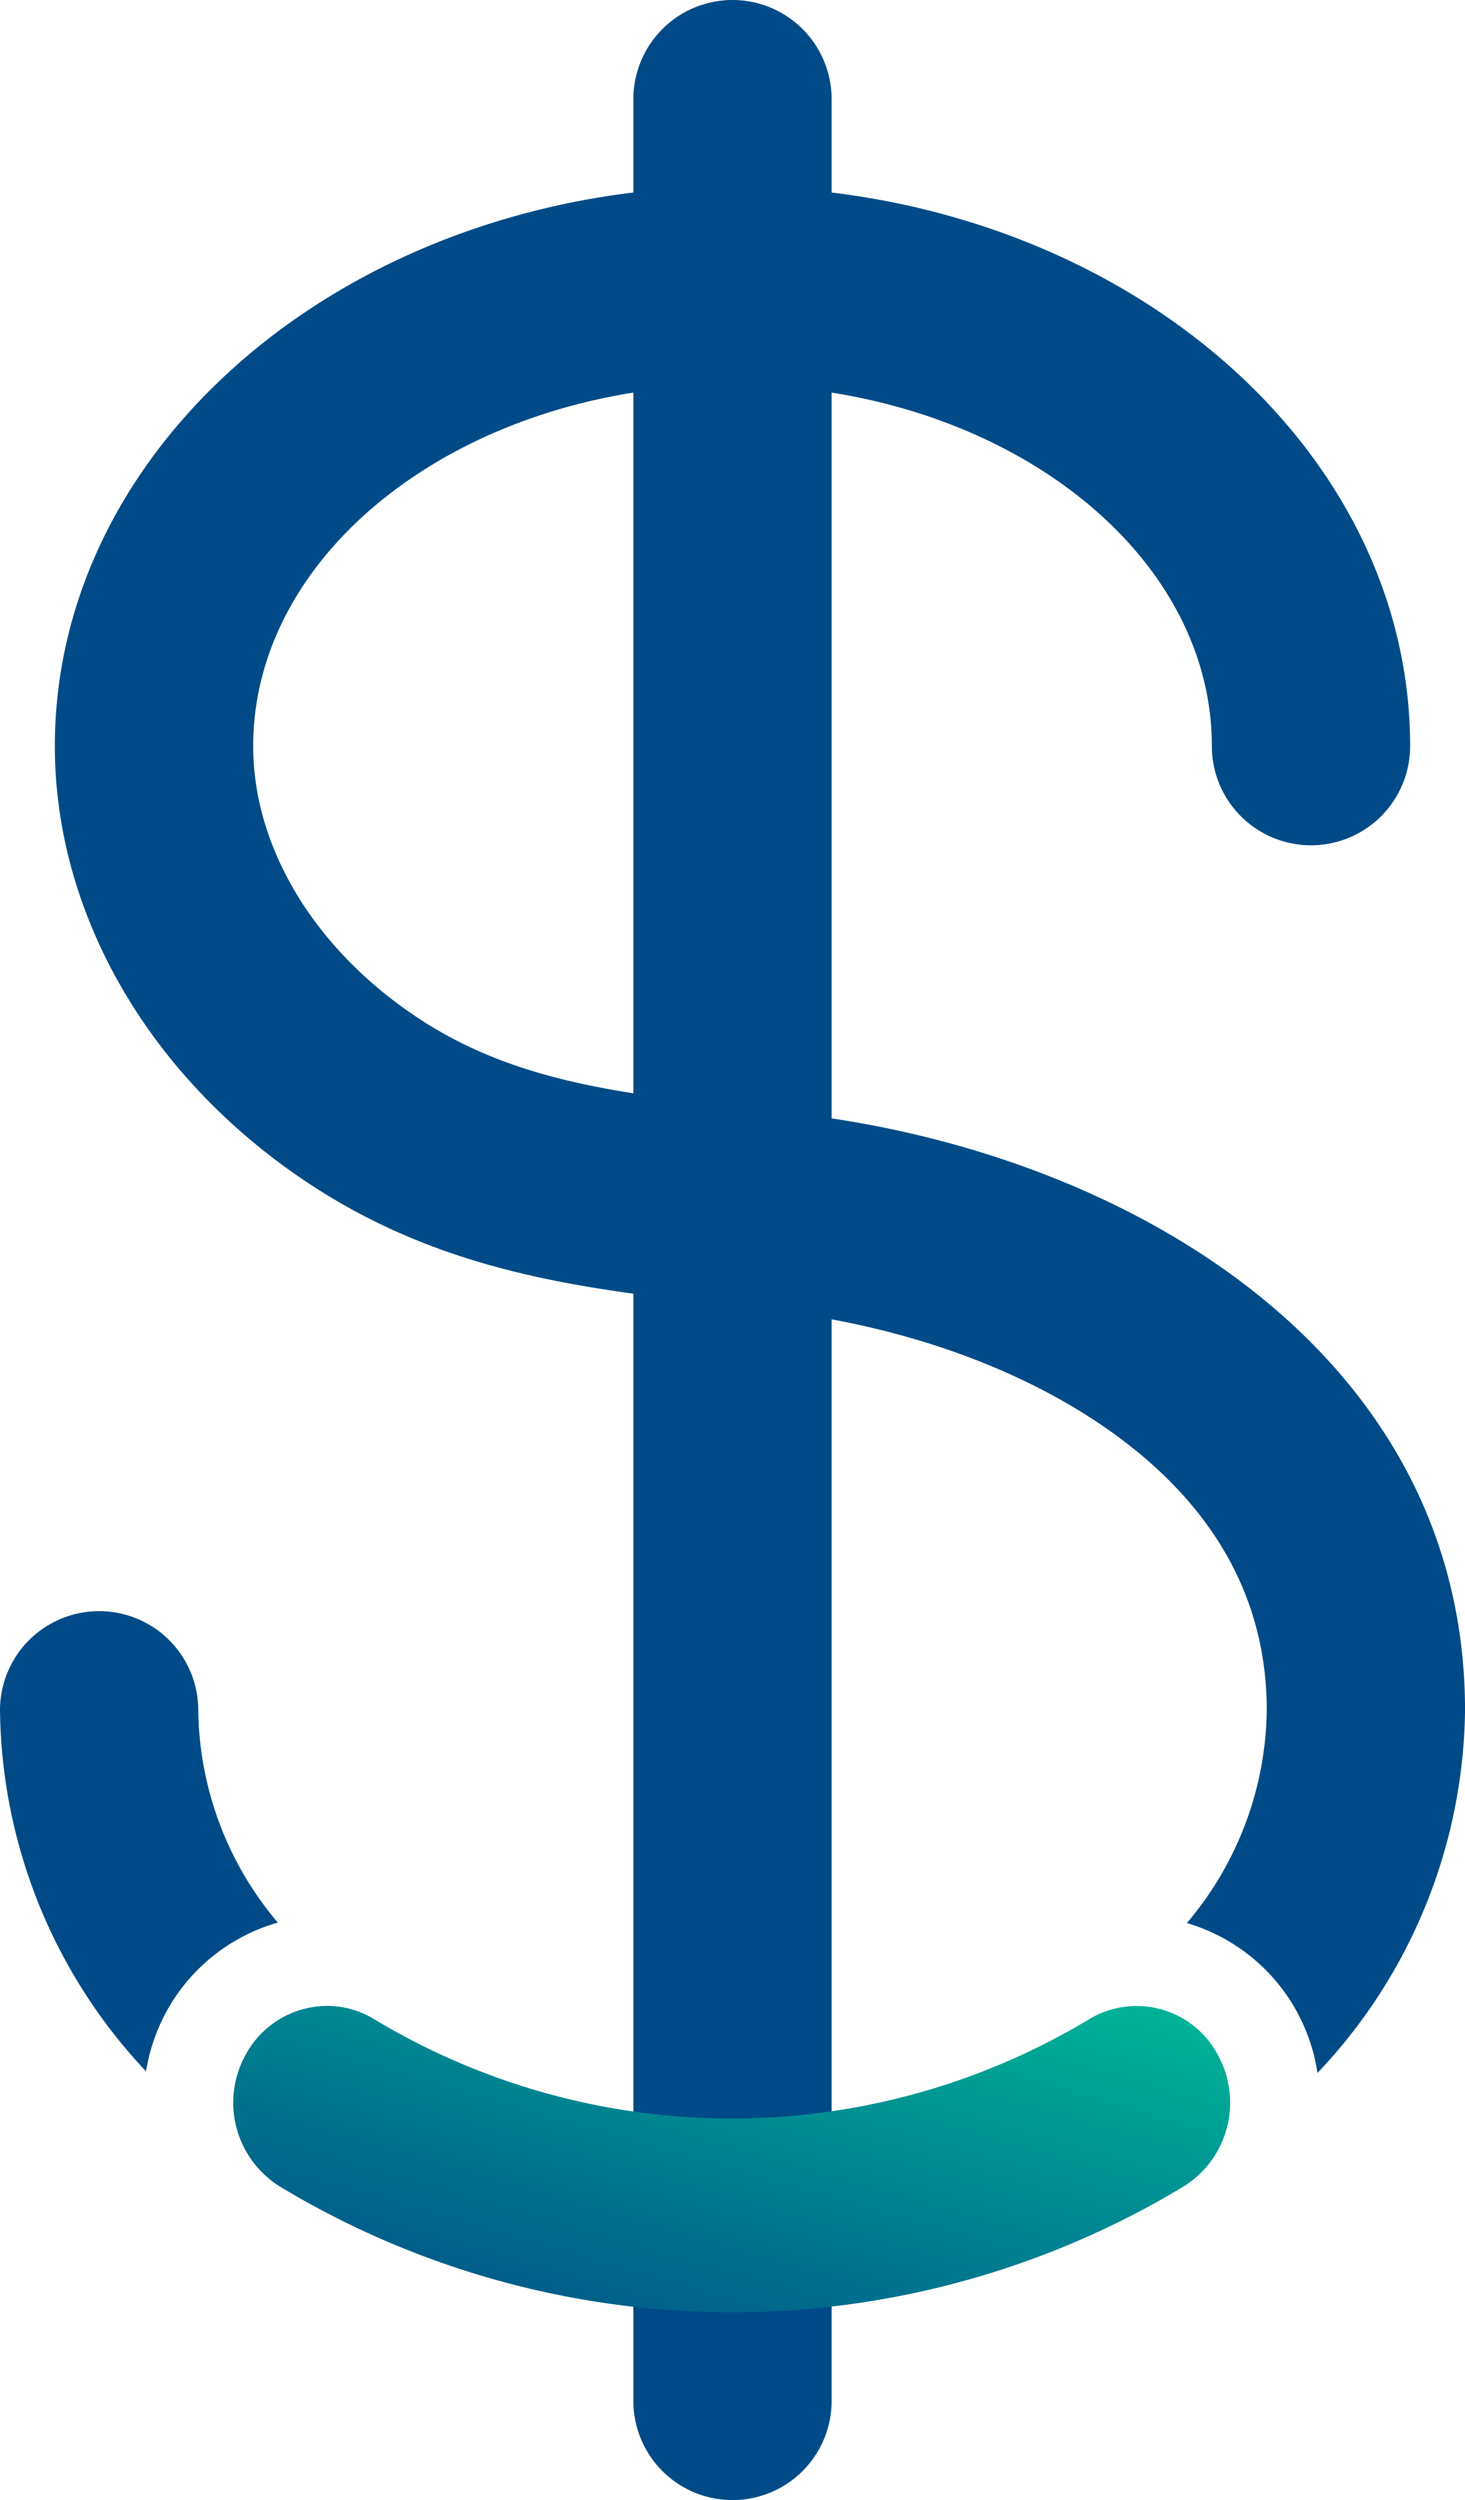
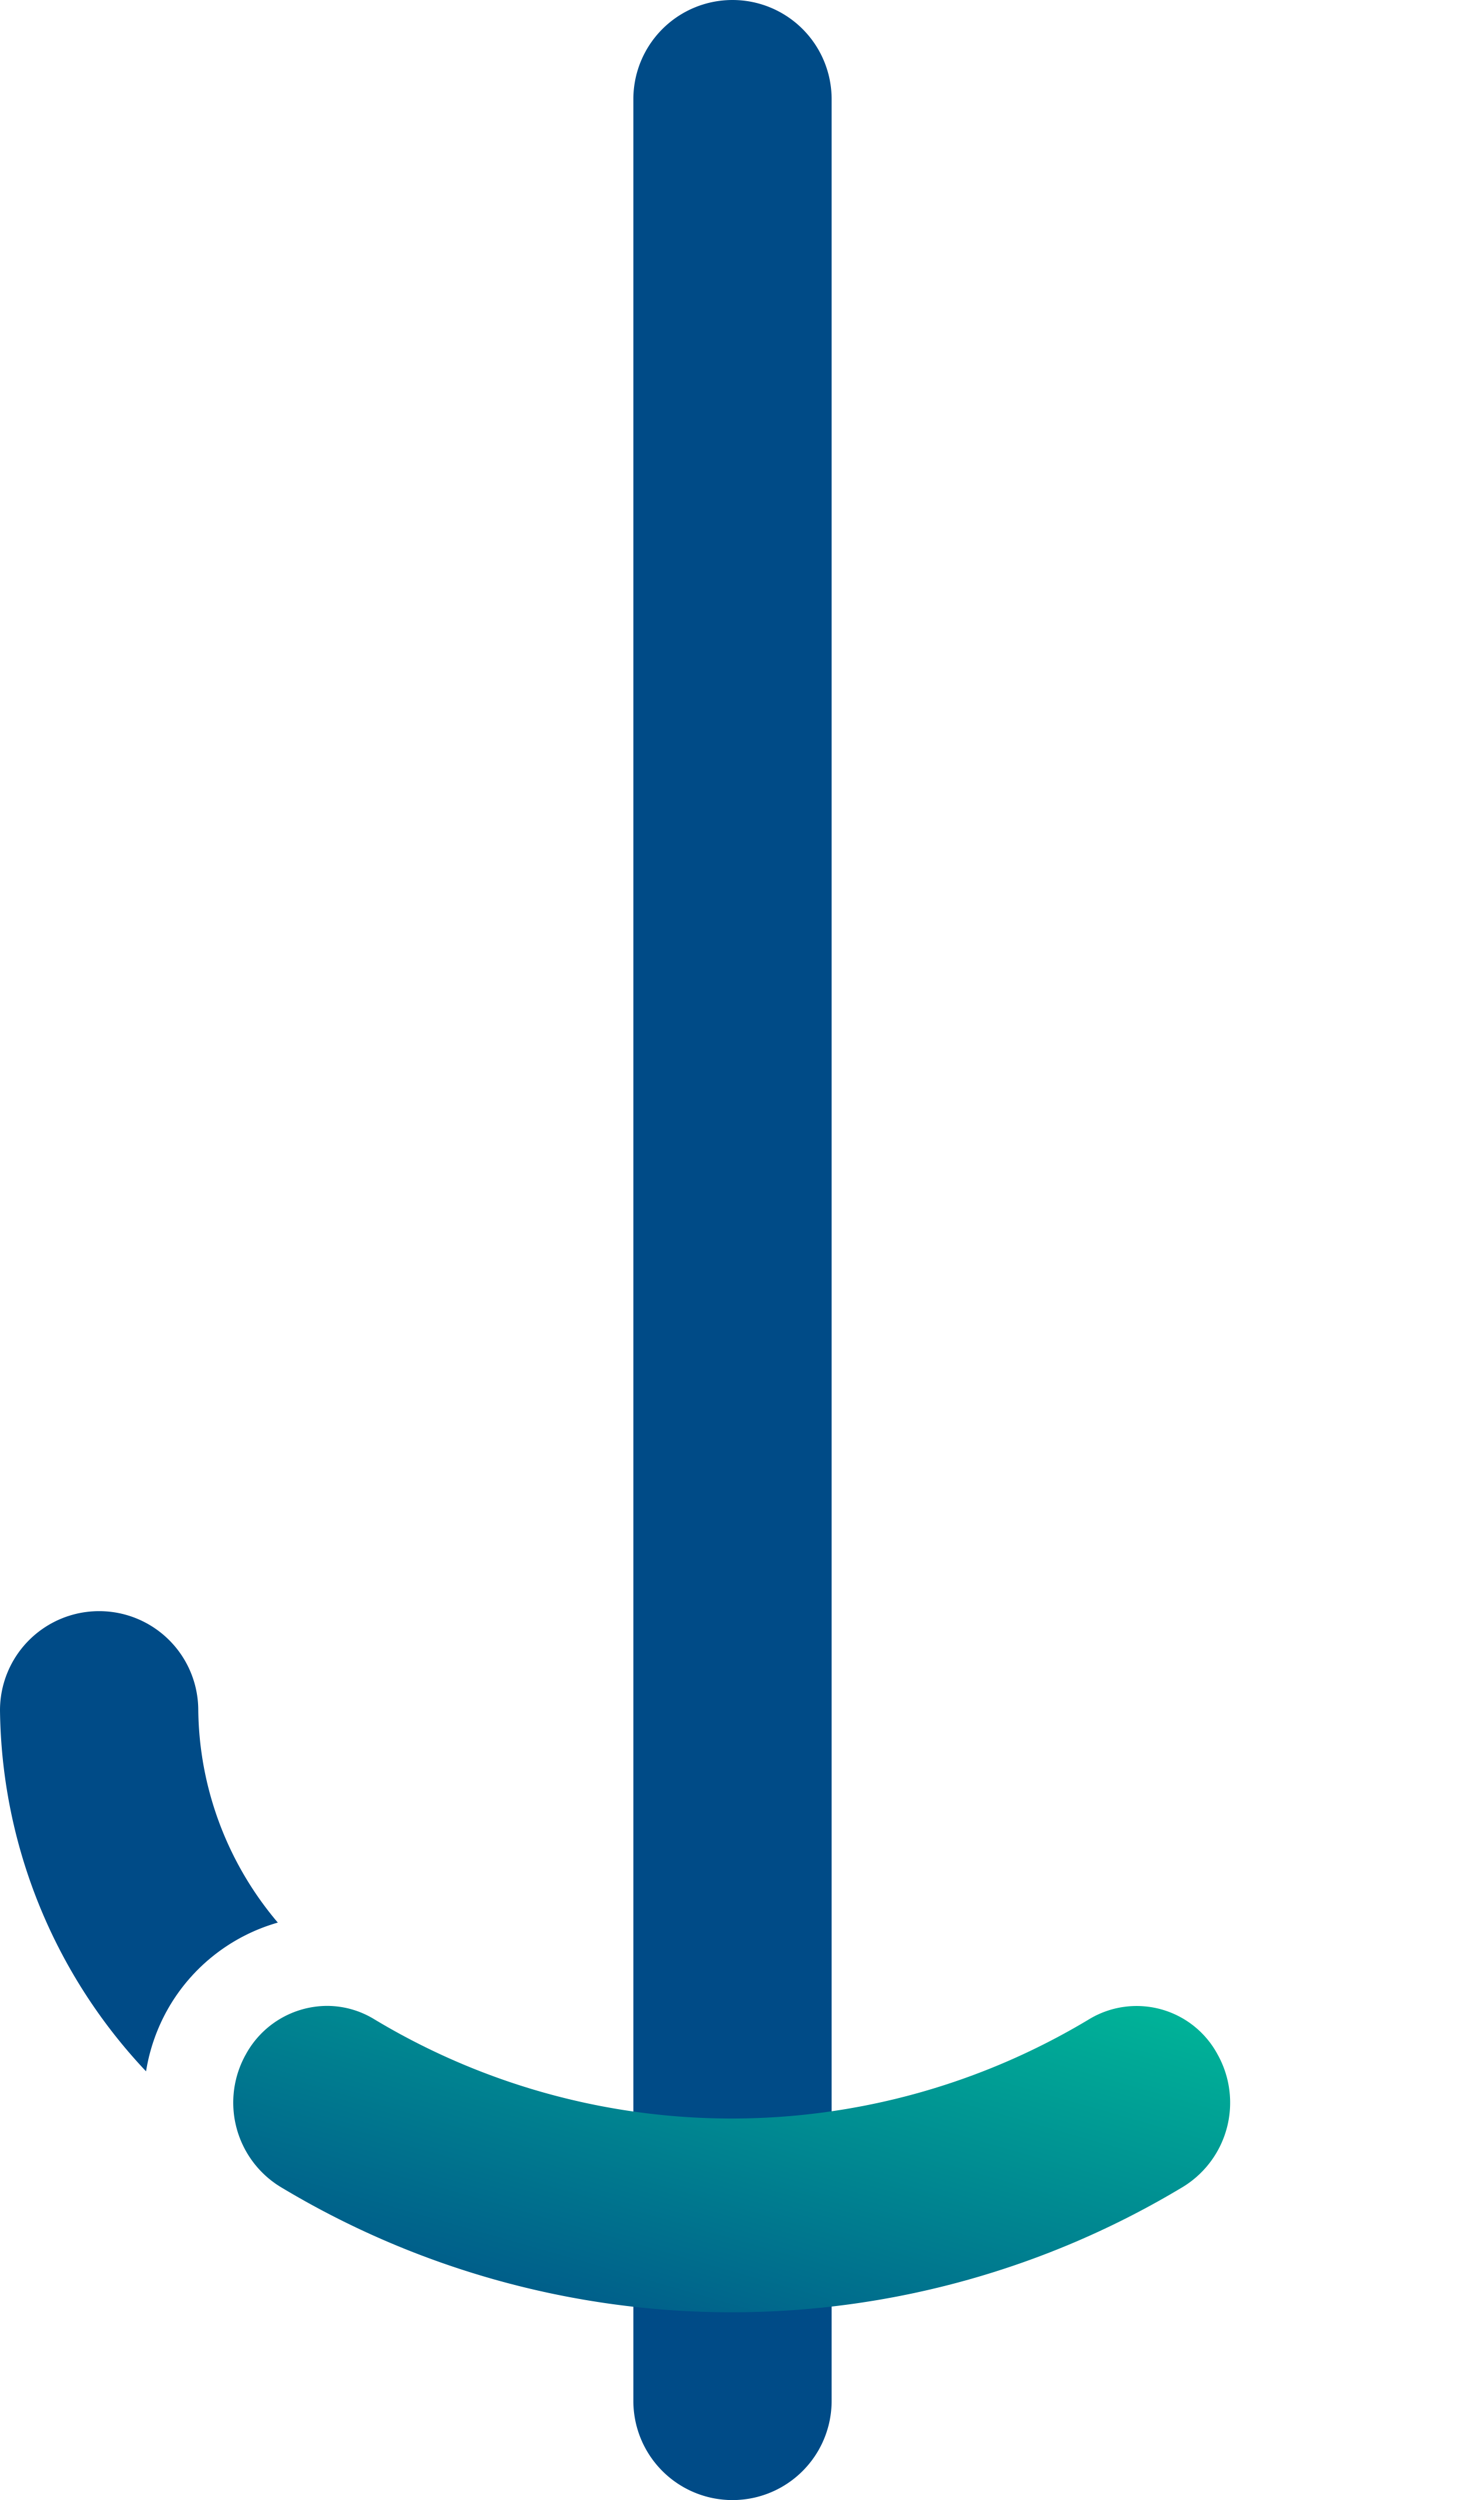
<svg xmlns="http://www.w3.org/2000/svg" width="95.969" height="163.767" viewBox="0 0 95.969 163.767">
  <defs>
    <style>.a{fill:#004b87;}.b{fill:url(#a);}</style>
    <linearGradient id="a" y1="1" x2="0.92" gradientUnits="objectBoundingBox">
      <stop offset="0" stop-color="#004b87" />
      <stop offset="1" stop-color="#00b398" />
    </linearGradient>
  </defs>
  <g transform="translate(-1685.38 -62.785)">
    <path class="a" d="M1762.151,226.552a6.494,6.494,0,0,1-6.494-6.494V69.279a6.494,6.494,0,1,1,12.988,0V220.058A6.494,6.494,0,0,1,1762.151,226.552Z" transform="translate(-28.787 0)" />
    <g transform="translate(1685.38 75.002)">
      <path class="a" d="M1696.339,267.677a12.1,12.1,0,0,1,7.24-5.728,21.9,21.9,0,0,1-5.211-13.908,6.494,6.494,0,1,0-12.988,0,35.021,35.021,0,0,0,9.567,23.652A12.236,12.236,0,0,1,1696.339,267.677Z" transform="translate(-1685.38 -148.227)" />
-       <path class="a" d="M1707.975,148.7c8.878,5.916,18.043,6.965,26.907,7.981,1.448.165,2.914.333,4.4.524,8.673,1.118,16.6,4.149,22.313,8.535,6.144,4.715,9.26,10.621,9.26,17.554a21.913,21.913,0,0,1-5.235,13.937,12.1,12.1,0,0,1,8.558,9.819,35.049,35.049,0,0,0,9.666-23.755c0-23.1-21.547-36.219-42.9-38.97-1.547-.2-3.072-.374-4.58-.547-8-.916-14.914-1.708-21.184-5.885-6.713-4.473-10.721-11.11-10.721-17.755,0-13.051,14.087-23.669,31.4-23.669s31.4,10.618,31.4,23.669a6.494,6.494,0,0,0,12.989,0c0-20.213-19.914-36.657-44.391-36.657s-44.391,16.445-44.391,36.657C1691.467,131.135,1697.638,141.813,1707.975,148.7Z" transform="translate(-1687.873 -83.479)" />
    </g>
    <path class="b" d="M1717.4,285.344a5.936,5.936,0,0,1,3.072.86,45.4,45.4,0,0,0,46.878,0,6.017,6.017,0,0,1,8.38,2.3,6.47,6.47,0,0,1-2.223,8.675,57.291,57.291,0,0,1-59.19,0,6.471,6.471,0,0,1-2.224-8.675A6.091,6.091,0,0,1,1717.4,285.344Z" transform="translate(-10.6 -91.164)" />
  </g>
</svg>